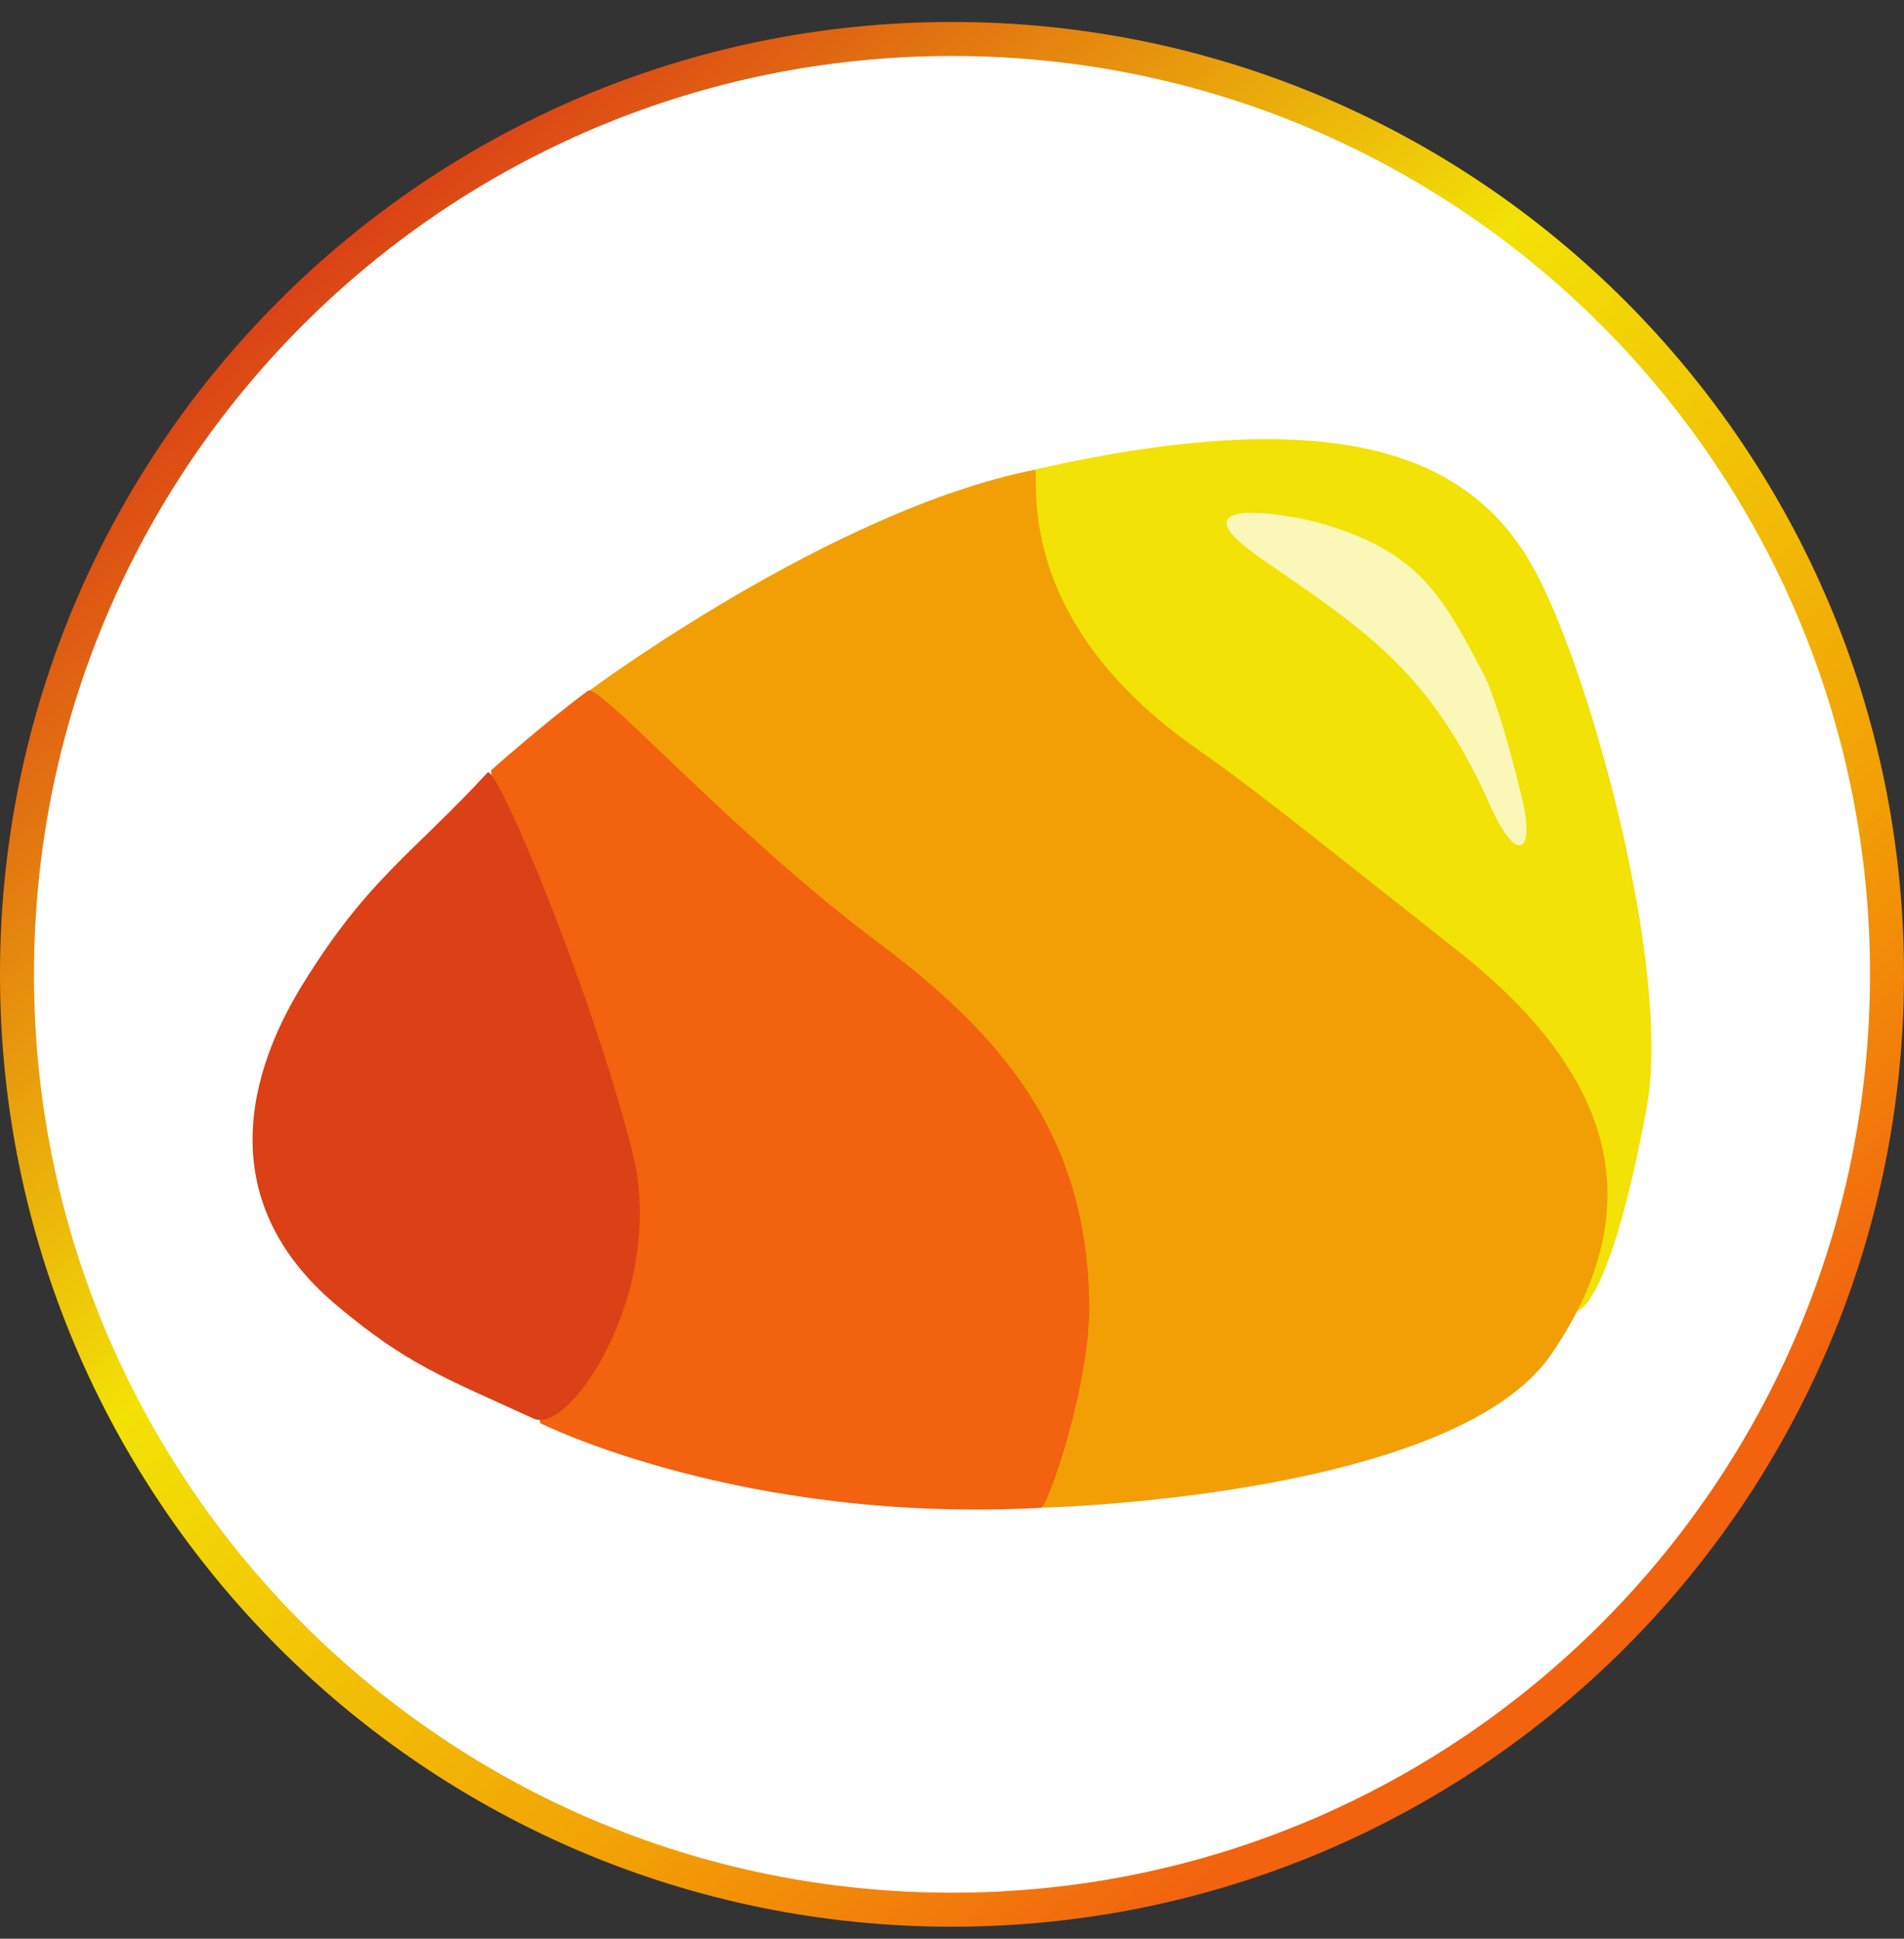
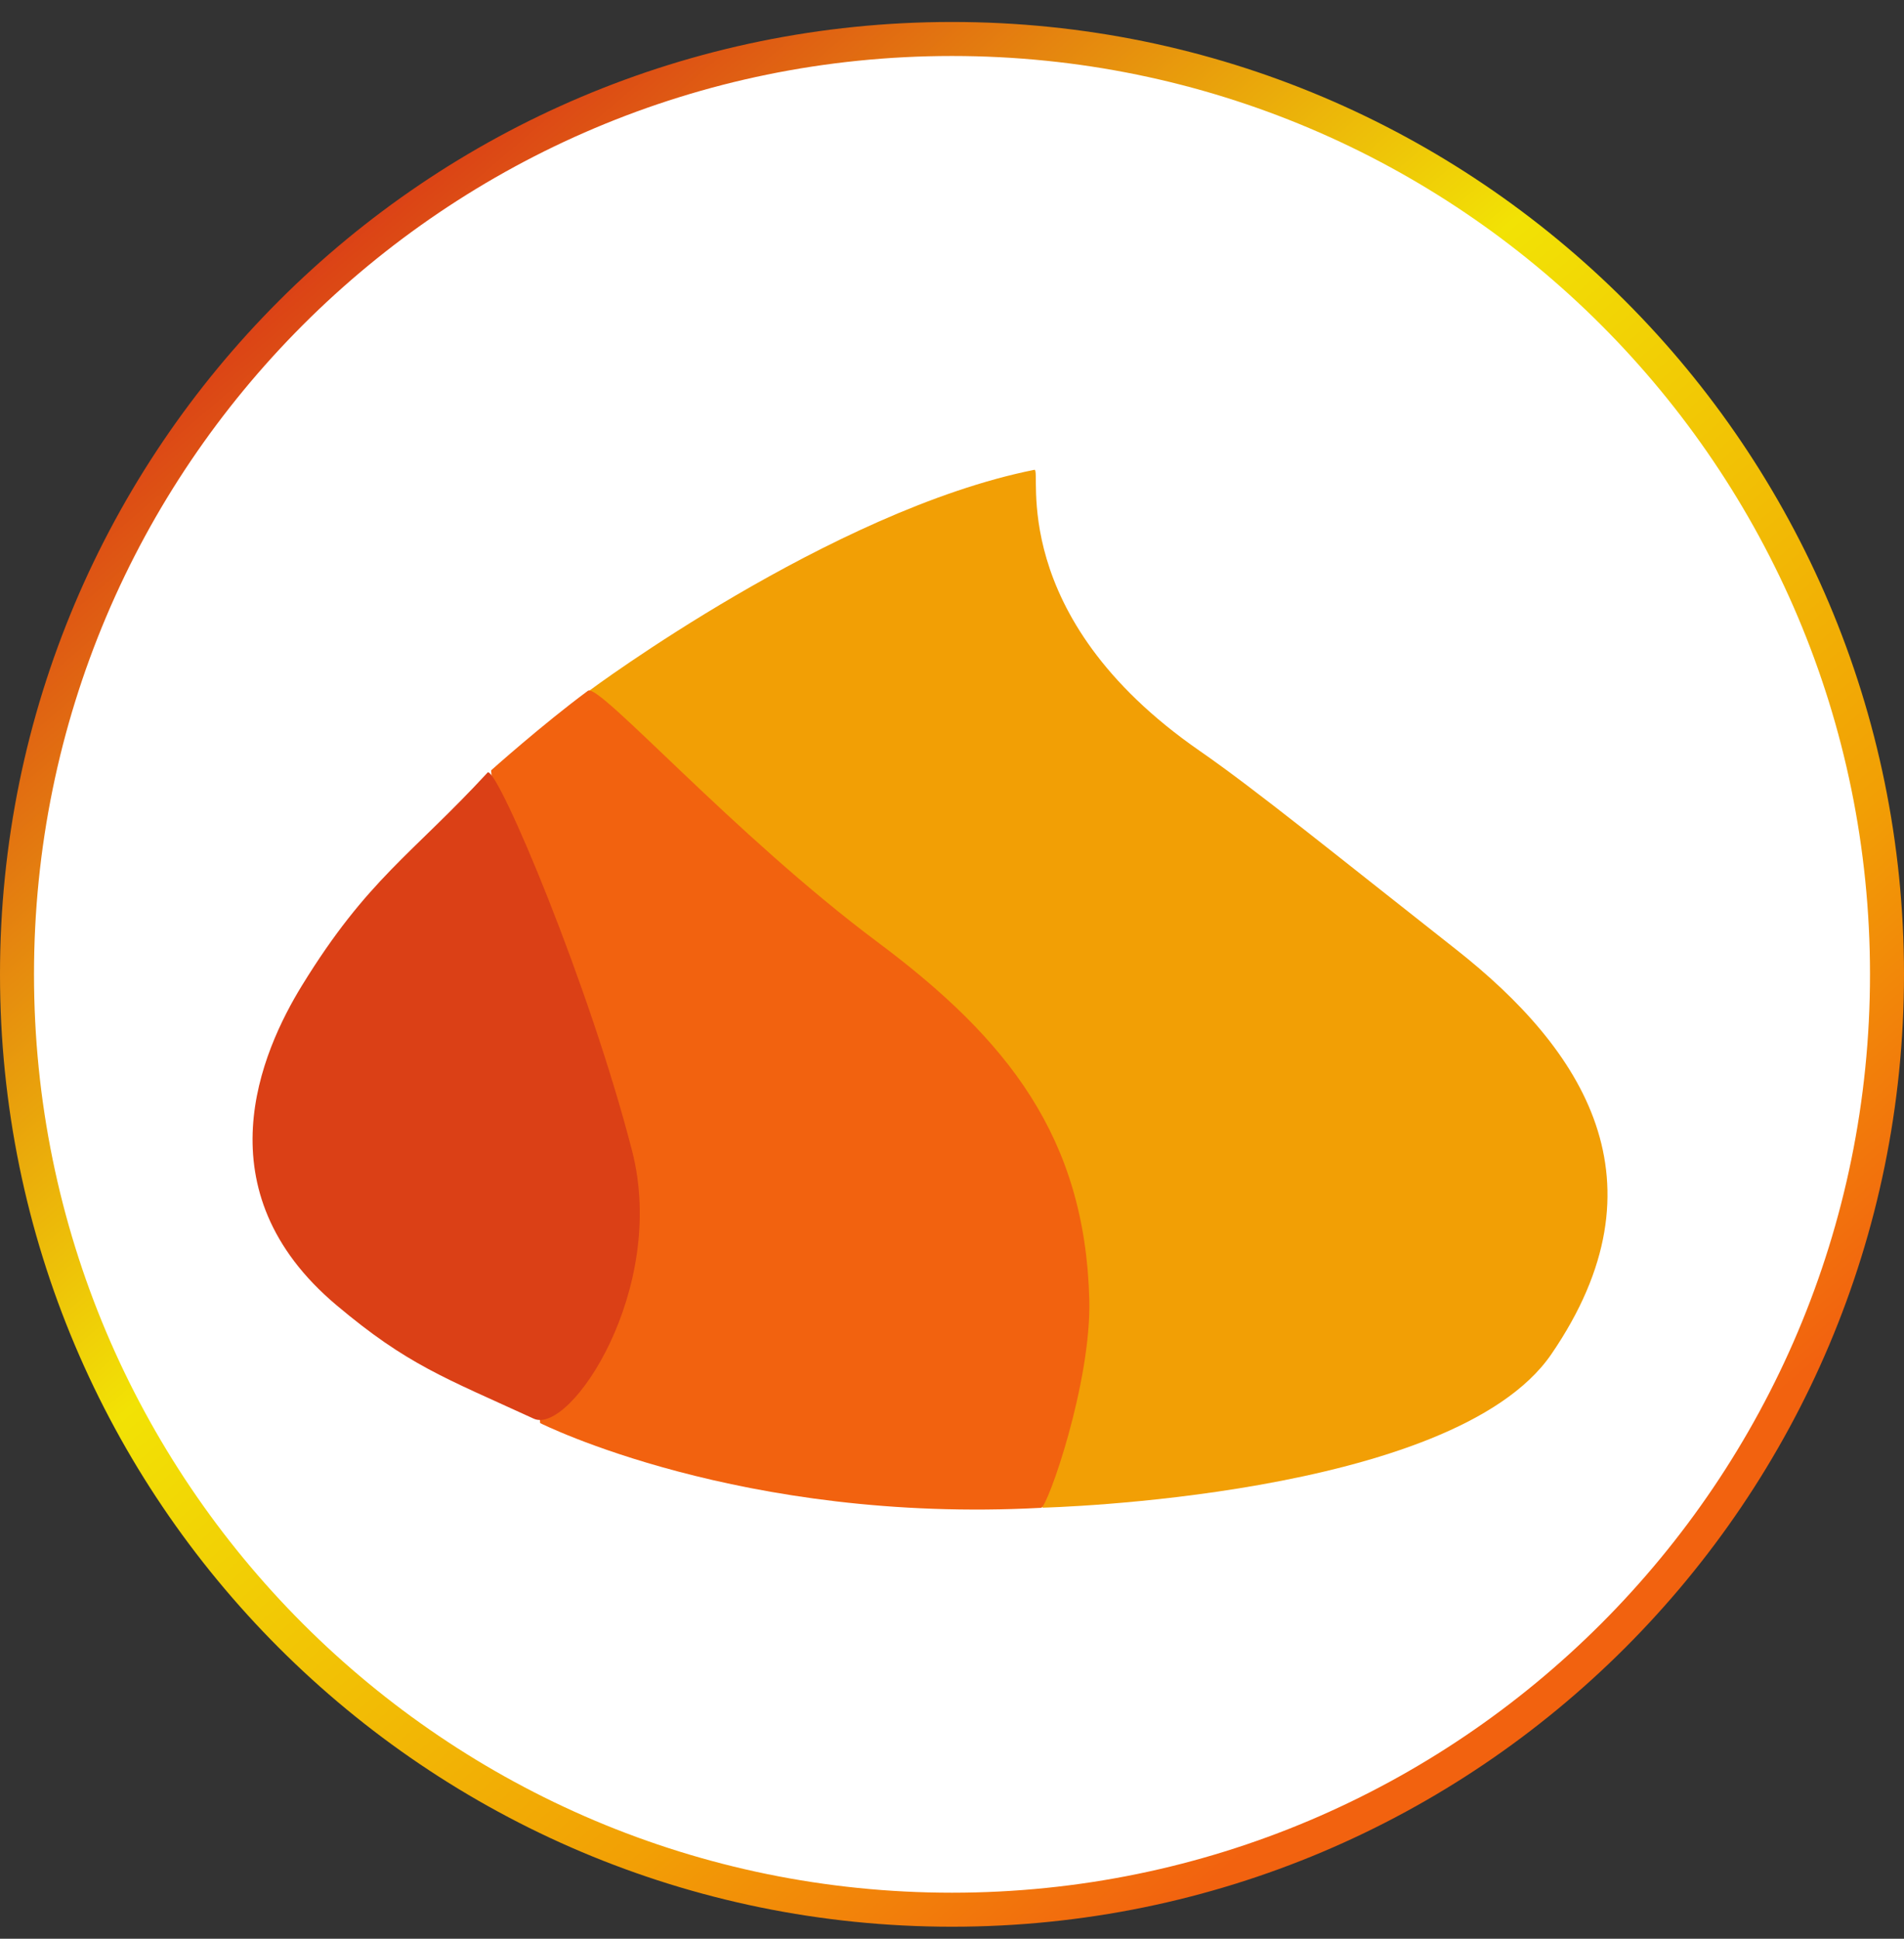
<svg xmlns="http://www.w3.org/2000/svg" width="56" height="57" viewBox="0 0 56 57" fill="none">
  <rect x="0" y="0" width="56" height="57" fill="#333333" stroke="none" />
  <g clip-path="url(#clip0_629_1487)">
    <path d="M28 1.146C43.188 1.146 55.5 13.459 55.5 28.646C55.5 43.834 43.188 56.147 28 56.147C12.812 56.147 0.5 43.834 0.5 28.646C0.5 13.459 12.812 1.146 28 1.146Z" fill="white" stroke="url(#paint0_linear_629_1487)" />
-     <path d="M45.016 16.546C43.266 13.556 39.645 11.73 30.517 13.787C29.107 14.104 28.252 16.797 28.252 16.797L31.844 23.848L46.377 38.543C46.377 38.543 47.319 38.543 48.431 32.573C49.196 28.465 46.68 19.388 45.016 16.546Z" fill="#F2E205" />
    <path d="M30.423 13.813C24.451 15.005 17.336 20.304 17.336 20.304L23.48 32.246L30.666 44.327C30.666 44.327 42.738 44.034 45.628 39.814C49.106 34.735 46.572 30.86 42.816 27.907C39.249 25.103 36.934 23.218 35.283 22.075C29.527 18.089 30.66 13.767 30.423 13.813Z" fill="#F29F05" />
    <path d="M17.293 20.309C15.95 21.302 14.445 22.648 14.445 22.648L15.887 41.84C15.887 41.84 21.787 44.805 30.622 44.331C30.806 44.321 32.104 40.654 32.038 38.196C31.909 33.437 29.639 30.556 25.824 27.709C21.563 24.528 17.619 20.07 17.293 20.309Z" fill="#F2620F" />
    <path d="M8.888 28.964C10.81 25.841 12.11 25.13 14.349 22.705C14.683 22.67 17.338 28.964 18.591 33.837C19.638 37.909 16.771 42.202 15.698 41.71C13.069 40.503 11.986 40.132 9.896 38.373C5.902 35.013 7.672 30.938 8.888 28.964Z" fill="#DB4016" />
-     <path d="M38.868 15.39C37.883 15.103 34.302 14.512 37.163 16.473C40.269 18.601 42.109 19.827 43.81 23.644C44.635 25.496 45.143 25.048 44.773 23.499C44.311 21.567 43.87 20.257 43.63 19.804L43.628 19.8C42.417 17.511 41.736 16.224 38.868 15.39Z" fill="#FBF7B9" />
  </g>
  <defs>
    <linearGradient id="paint0_linear_629_1487" x1="10.704" y1="6.209" x2="48.116" y2="49.815" gradientUnits="userSpaceOnUse">
      <stop stop-color="#DB4016" />
      <stop offset="0.387" stop-color="#F2E205" />
      <stop offset="0.732" stop-color="#F29F05" />
      <stop offset="0.931" stop-color="#F2620F" />
    </linearGradient>
    <clipPath id="clip0_629_1487">
      <rect width="56" height="56" fill="white" transform="translate(0 0.646)" />
    </clipPath>
  </defs>
</svg>